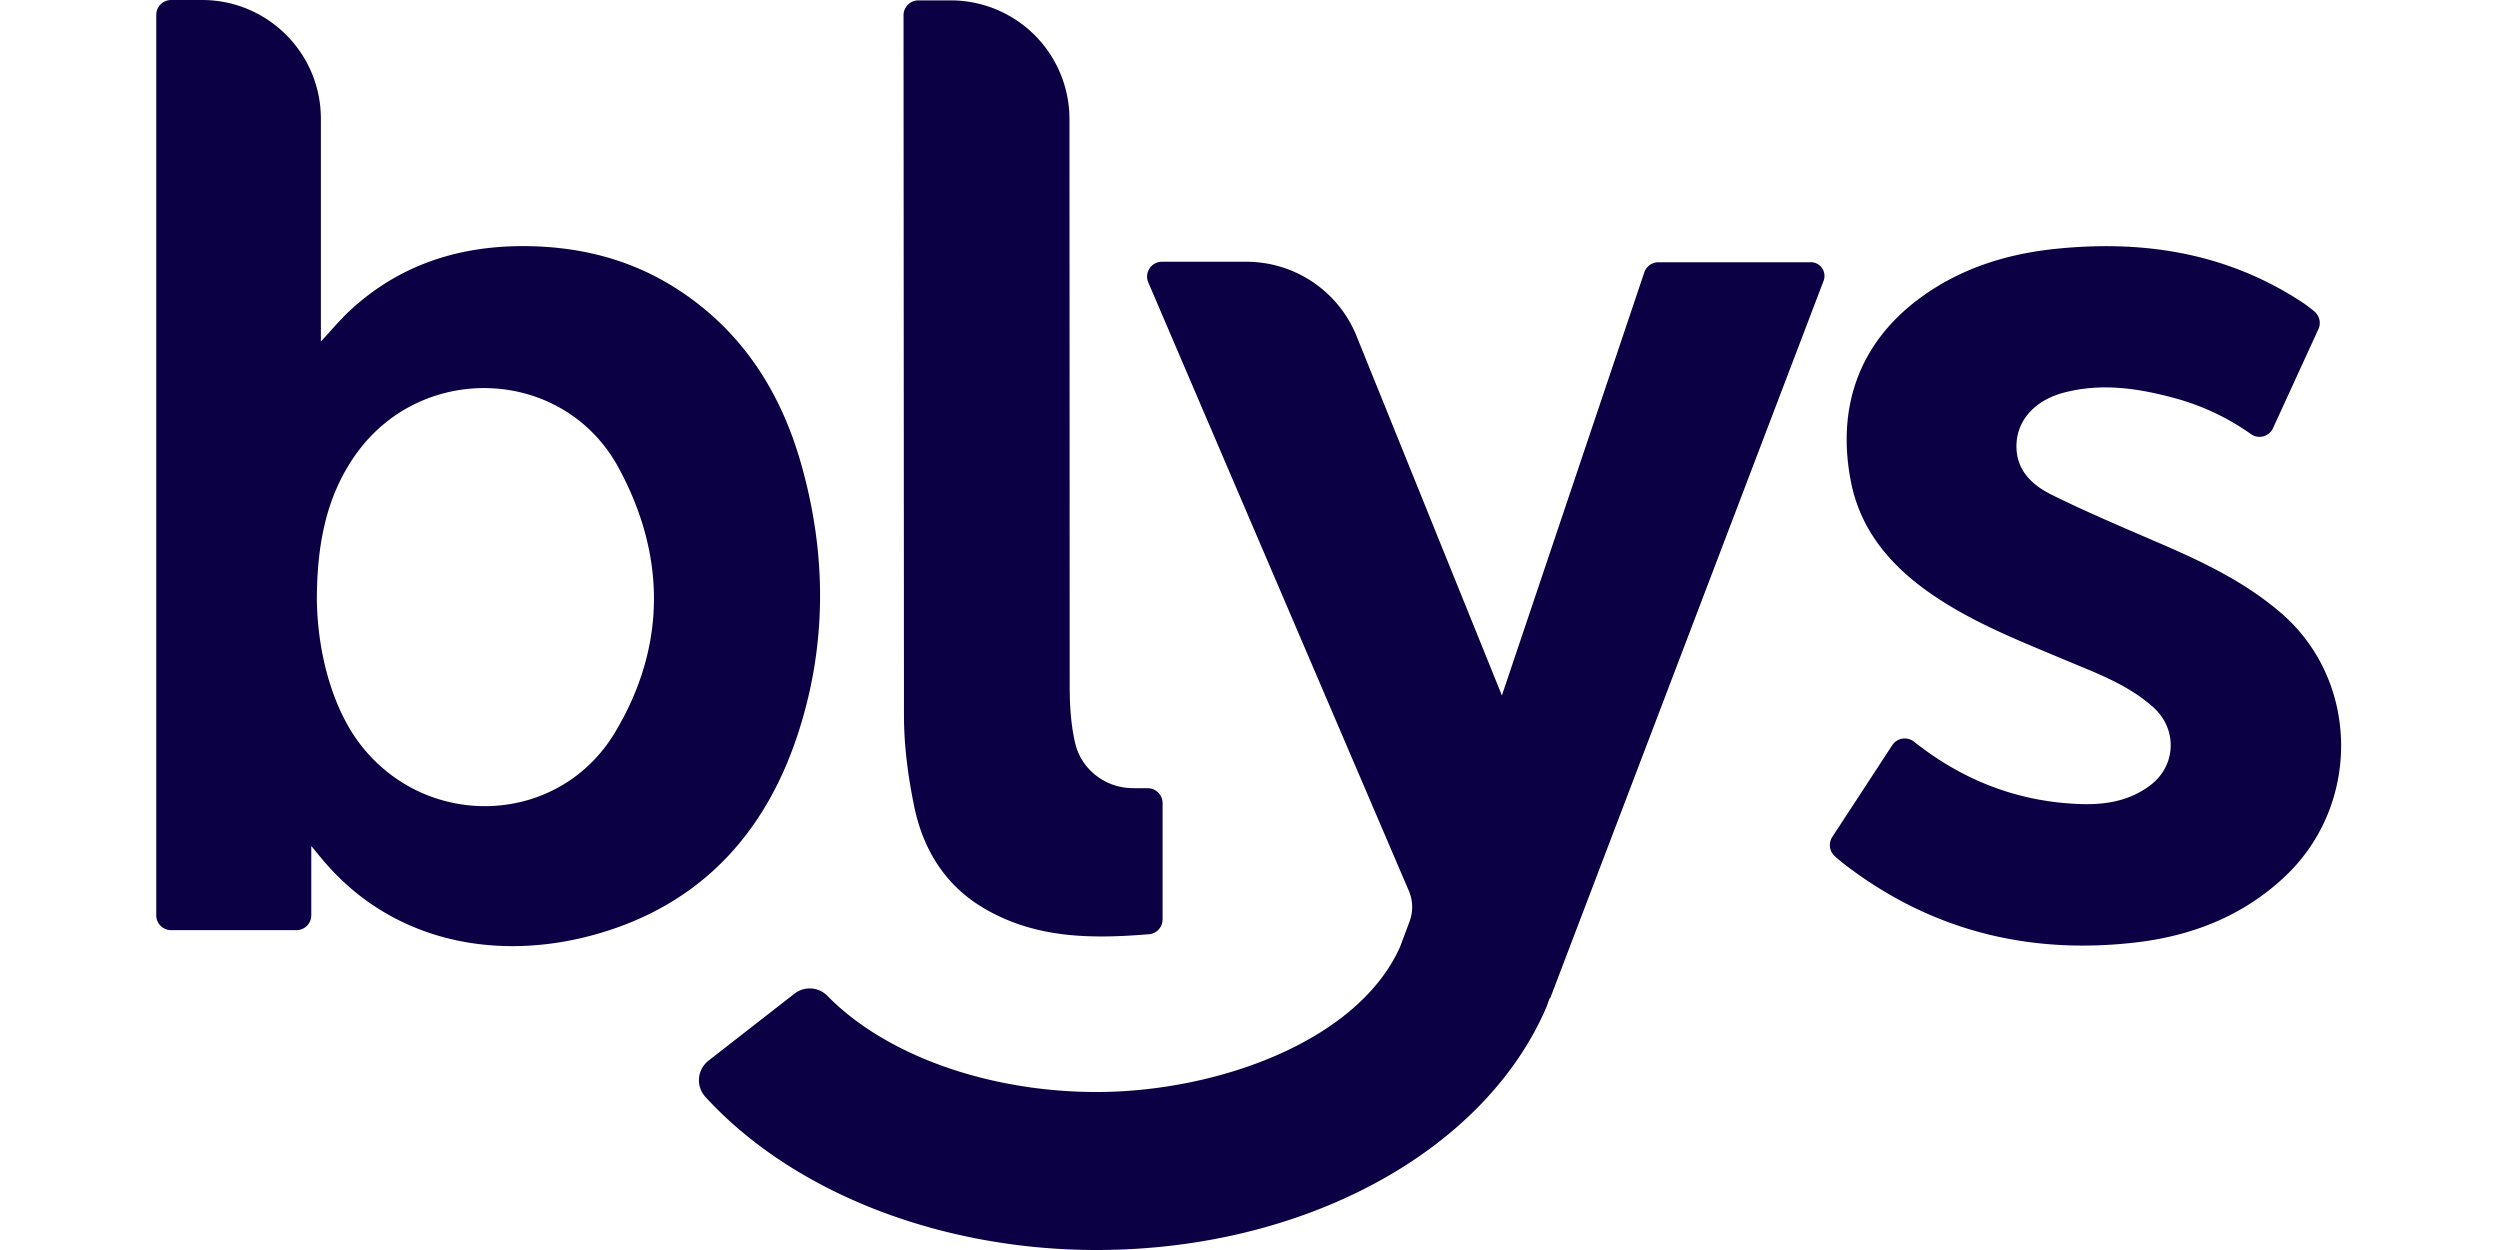
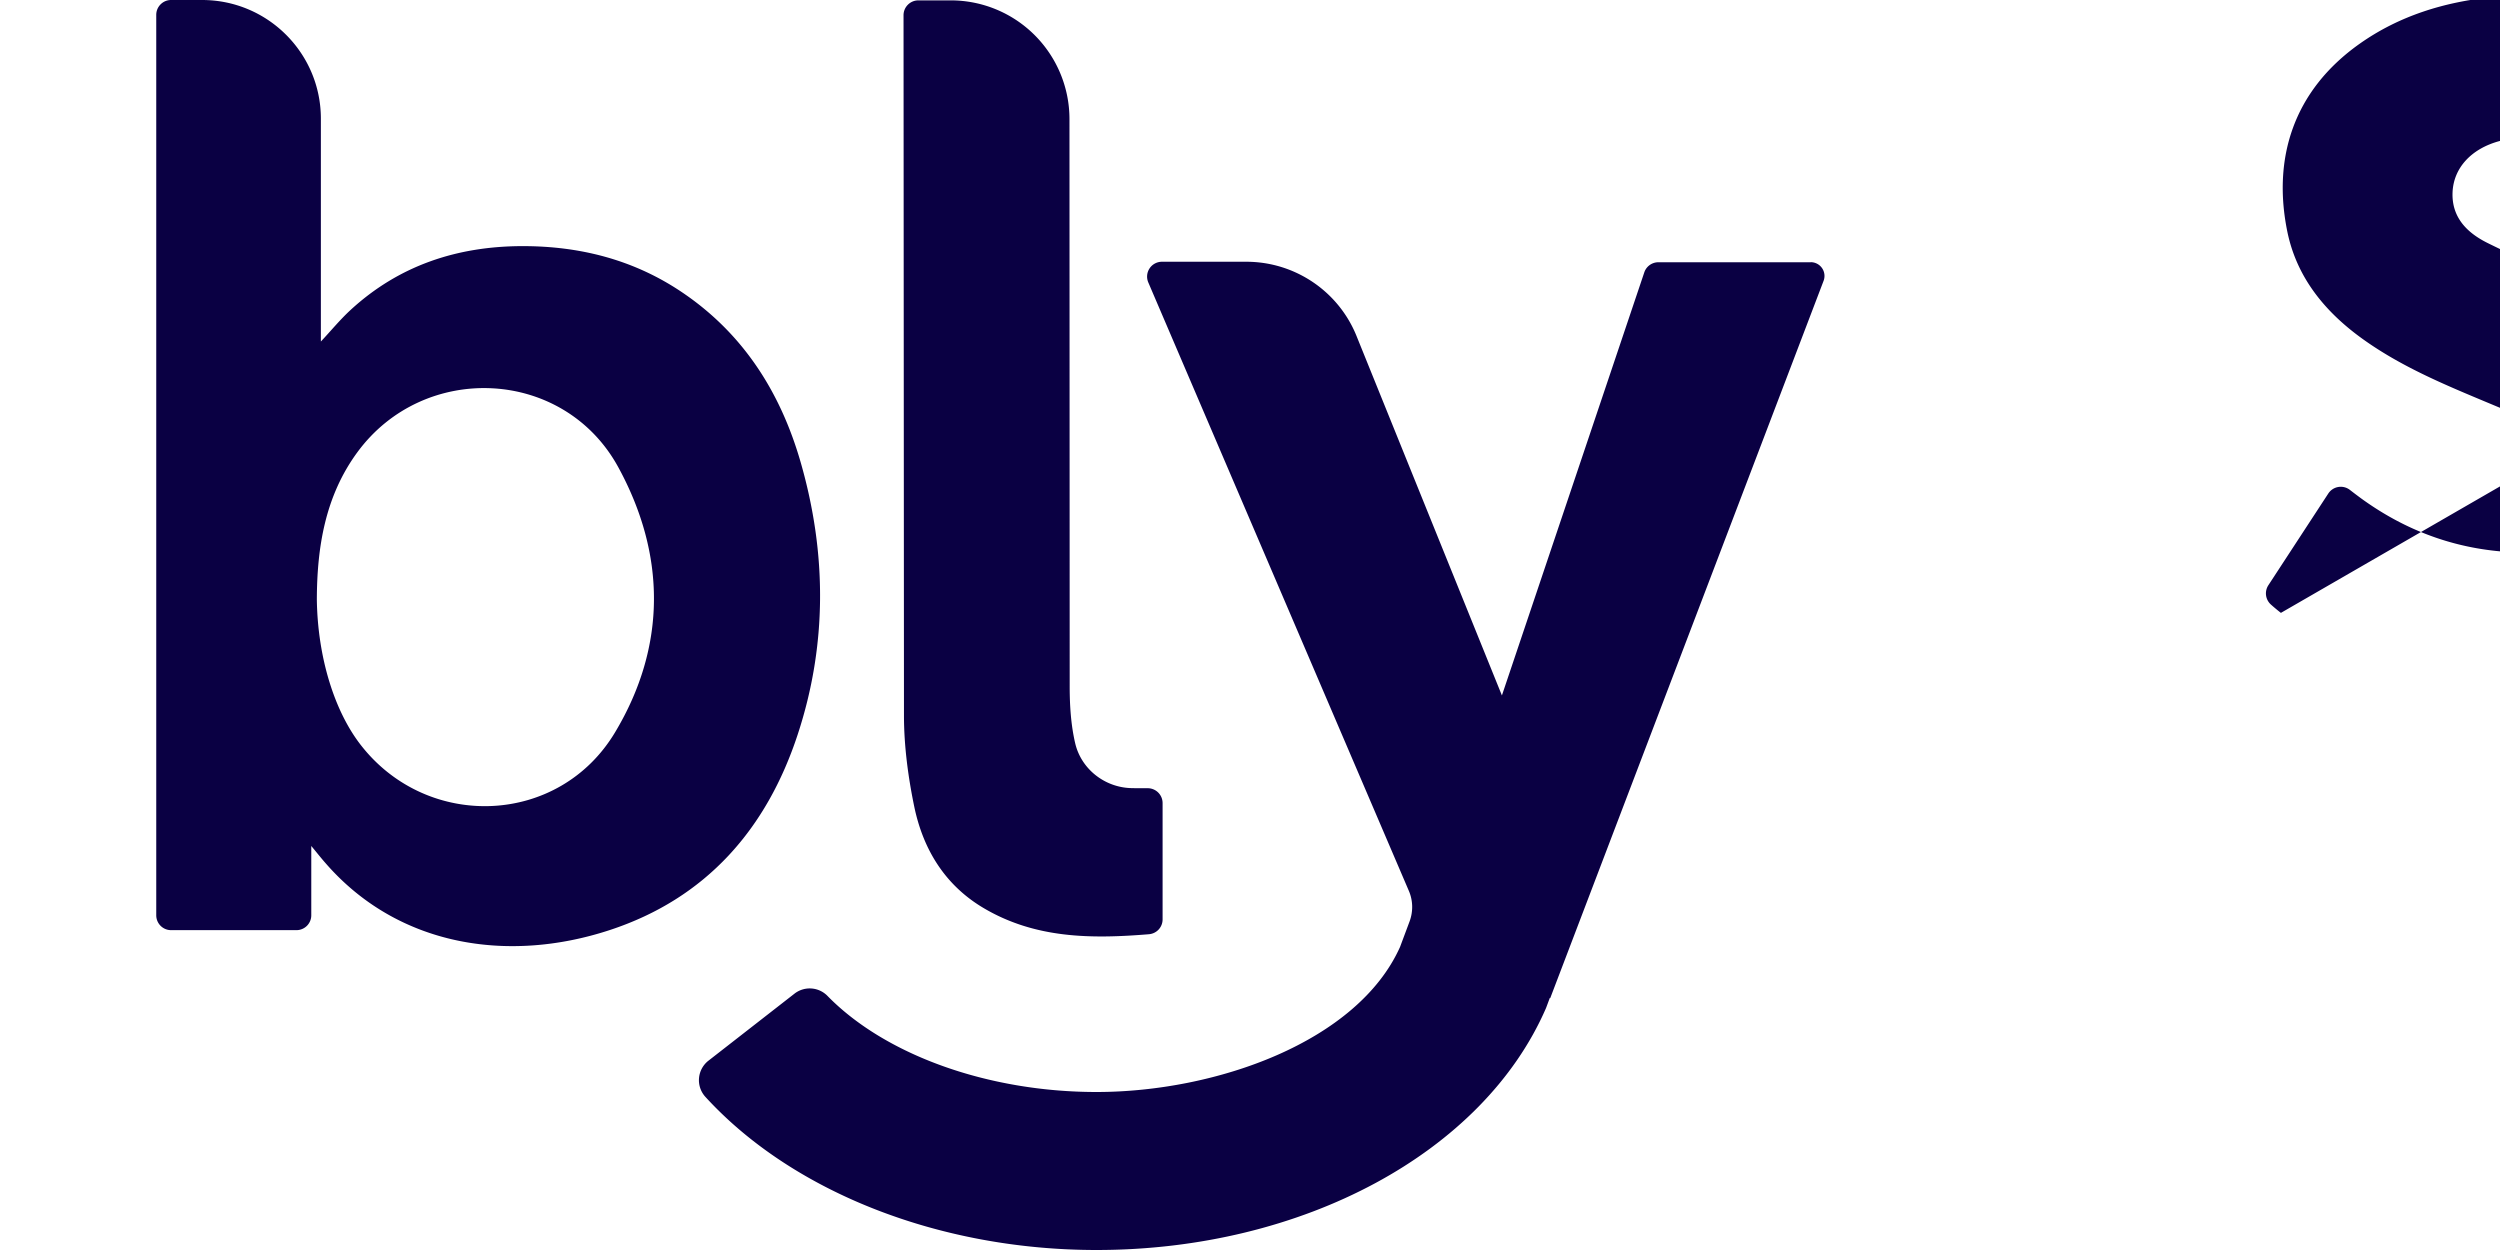
<svg xmlns="http://www.w3.org/2000/svg" width="600" height="300" class="header-logo__img" version="1.1" viewBox="0 0 70 40">
  <g id="Page-1" fill="none" fill-rule="evenodd" stroke="none" stroke-width="1">
-     <path id="Combined-Shape" fill="#0A0043" d="M14.683 23.433c-1.789 2.988-5.975 3.157-8.12.43-.869-1.103-1.398-2.842-1.424-4.675.005-1.687.268-3.312 1.293-4.711 2.14-2.921 6.618-2.707 8.354.476 1.526 2.798 1.549 5.722-.103 8.48m5.846.063c-.993 3.027-2.924 5.25-6.02 6.267-3.267 1.073-6.785.512-9.092-2.143-.15-.17-.29-.349-.456-.549v2.219a.475.475 0 0 1-.475.475H.476A.475.475 0 0 1 0 29.29V.475C0 .213.213 0 .475 0h.99c2.1 0 3.803 1.7 3.803 3.798v7.131c.322-.344.613-.699.947-1.007 1.556-1.434 3.43-2.046 5.516-2.046 1.783 0 3.463.413 4.974 1.397 2.038 1.329 3.266 3.248 3.922 5.54.829 2.895.843 5.816-.098 8.683Zm47.46-3.884c2.526 2.176 2.563 6.127.144 8.422-1.363 1.293-3.03 1.929-4.854 2.132-3.4.38-6.507-.4-9.244-2.5a5.913 5.913 0 0 1-.318-.265.478.478 0 0 1-.085-.617l1.92-2.938a.477.477 0 0 1 .688-.117c.124.096.247.189.371.28 1.49 1.08 3.156 1.666 4.996 1.722.798.024 1.57-.111 2.225-.62.814-.633.842-1.79.074-2.478-.82-.735-1.845-1.102-2.839-1.52-1.515-.637-3.048-1.234-4.399-2.2-1.213-.867-2.126-1.972-2.428-3.449-.473-2.32.173-4.495 2.315-6.01 1.268-.896 2.71-1.336 4.236-1.492 2.674-.274 5.231.089 7.568 1.513.321.2.446.28.7.49.166.138.22.37.131.565l-1.454 3.172a.473.473 0 0 1-.699.193 7.71 7.71 0 0 0-2.372-1.134c-1.188-.33-2.396-.52-3.62-.197-.923.244-1.483.868-1.517 1.639-.036.822.485 1.311 1.121 1.627 1.17.58 2.378 1.085 3.578 1.605 1.339.581 2.64 1.212 3.761 2.177Zm-43.73 6.214c-.197-.948-.328-1.928-.332-2.894L23.913.487c0-.262.213-.475.475-.475h1.031a3.8 3.8 0 0 1 3.804 3.797l.007 18.178c.001.598.04 1.212.175 1.793.19.822.934 1.41 1.778 1.439.177.005.353.005.54.004a.476.476 0 0 1 .48.475v3.724a.475.475 0 0 1-.434.473c-1.85.152-3.65.143-5.31-.847-1.223-.73-1.916-1.868-2.2-3.222ZM52.943 8.39a.44.44 0 0 1 .412.596l-1.864 4.891-6.884 18.064-.013-.008-.12.322C42.464 36.888 36.685 40 30.09 40c-5.034 0-9.74-1.86-12.52-4.903a.792.792 0 0 1 .103-1.157l2.753-2.145a.794.794 0 0 1 1.058.079c1.843 1.883 5.125 3.07 8.606 3.07 3.803 0 8.345-1.594 9.712-4.643l.305-.817c.117-.317.11-.667-.024-.977l-8.338-19.47a.475.475 0 0 1 .438-.661h2.699c1.568 0 2.976.961 3.545 2.421l4.634 11.457L47.616 8.72a.476.476 0 0 1 .452-.328h4.874Z" />
+     <path id="Combined-Shape" fill="#0A0043" d="M14.683 23.433c-1.789 2.988-5.975 3.157-8.12.43-.869-1.103-1.398-2.842-1.424-4.675.005-1.687.268-3.312 1.293-4.711 2.14-2.921 6.618-2.707 8.354.476 1.526 2.798 1.549 5.722-.103 8.48m5.846.063c-.993 3.027-2.924 5.25-6.02 6.267-3.267 1.073-6.785.512-9.092-2.143-.15-.17-.29-.349-.456-.549v2.219a.475.475 0 0 1-.475.475H.476A.475.475 0 0 1 0 29.29V.475C0 .213.213 0 .475 0h.99c2.1 0 3.803 1.7 3.803 3.798v7.131c.322-.344.613-.699.947-1.007 1.556-1.434 3.43-2.046 5.516-2.046 1.783 0 3.463.413 4.974 1.397 2.038 1.329 3.266 3.248 3.922 5.54.829 2.895.843 5.816-.098 8.683Zm47.46-3.884a5.913 5.913 0 0 1-.318-.265.478.478 0 0 1-.085-.617l1.92-2.938a.477.477 0 0 1 .688-.117c.124.096.247.189.371.28 1.49 1.08 3.156 1.666 4.996 1.722.798.024 1.57-.111 2.225-.62.814-.633.842-1.79.074-2.478-.82-.735-1.845-1.102-2.839-1.52-1.515-.637-3.048-1.234-4.399-2.2-1.213-.867-2.126-1.972-2.428-3.449-.473-2.32.173-4.495 2.315-6.01 1.268-.896 2.71-1.336 4.236-1.492 2.674-.274 5.231.089 7.568 1.513.321.2.446.28.7.49.166.138.22.37.131.565l-1.454 3.172a.473.473 0 0 1-.699.193 7.71 7.71 0 0 0-2.372-1.134c-1.188-.33-2.396-.52-3.62-.197-.923.244-1.483.868-1.517 1.639-.036.822.485 1.311 1.121 1.627 1.17.58 2.378 1.085 3.578 1.605 1.339.581 2.64 1.212 3.761 2.177Zm-43.73 6.214c-.197-.948-.328-1.928-.332-2.894L23.913.487c0-.262.213-.475.475-.475h1.031a3.8 3.8 0 0 1 3.804 3.797l.007 18.178c.001.598.04 1.212.175 1.793.19.822.934 1.41 1.778 1.439.177.005.353.005.54.004a.476.476 0 0 1 .48.475v3.724a.475.475 0 0 1-.434.473c-1.85.152-3.65.143-5.31-.847-1.223-.73-1.916-1.868-2.2-3.222ZM52.943 8.39a.44.44 0 0 1 .412.596l-1.864 4.891-6.884 18.064-.013-.008-.12.322C42.464 36.888 36.685 40 30.09 40c-5.034 0-9.74-1.86-12.52-4.903a.792.792 0 0 1 .103-1.157l2.753-2.145a.794.794 0 0 1 1.058.079c1.843 1.883 5.125 3.07 8.606 3.07 3.803 0 8.345-1.594 9.712-4.643l.305-.817c.117-.317.11-.667-.024-.977l-8.338-19.47a.475.475 0 0 1 .438-.661h2.699c1.568 0 2.976.961 3.545 2.421l4.634 11.457L47.616 8.72a.476.476 0 0 1 .452-.328h4.874Z" />
  </g>
</svg>